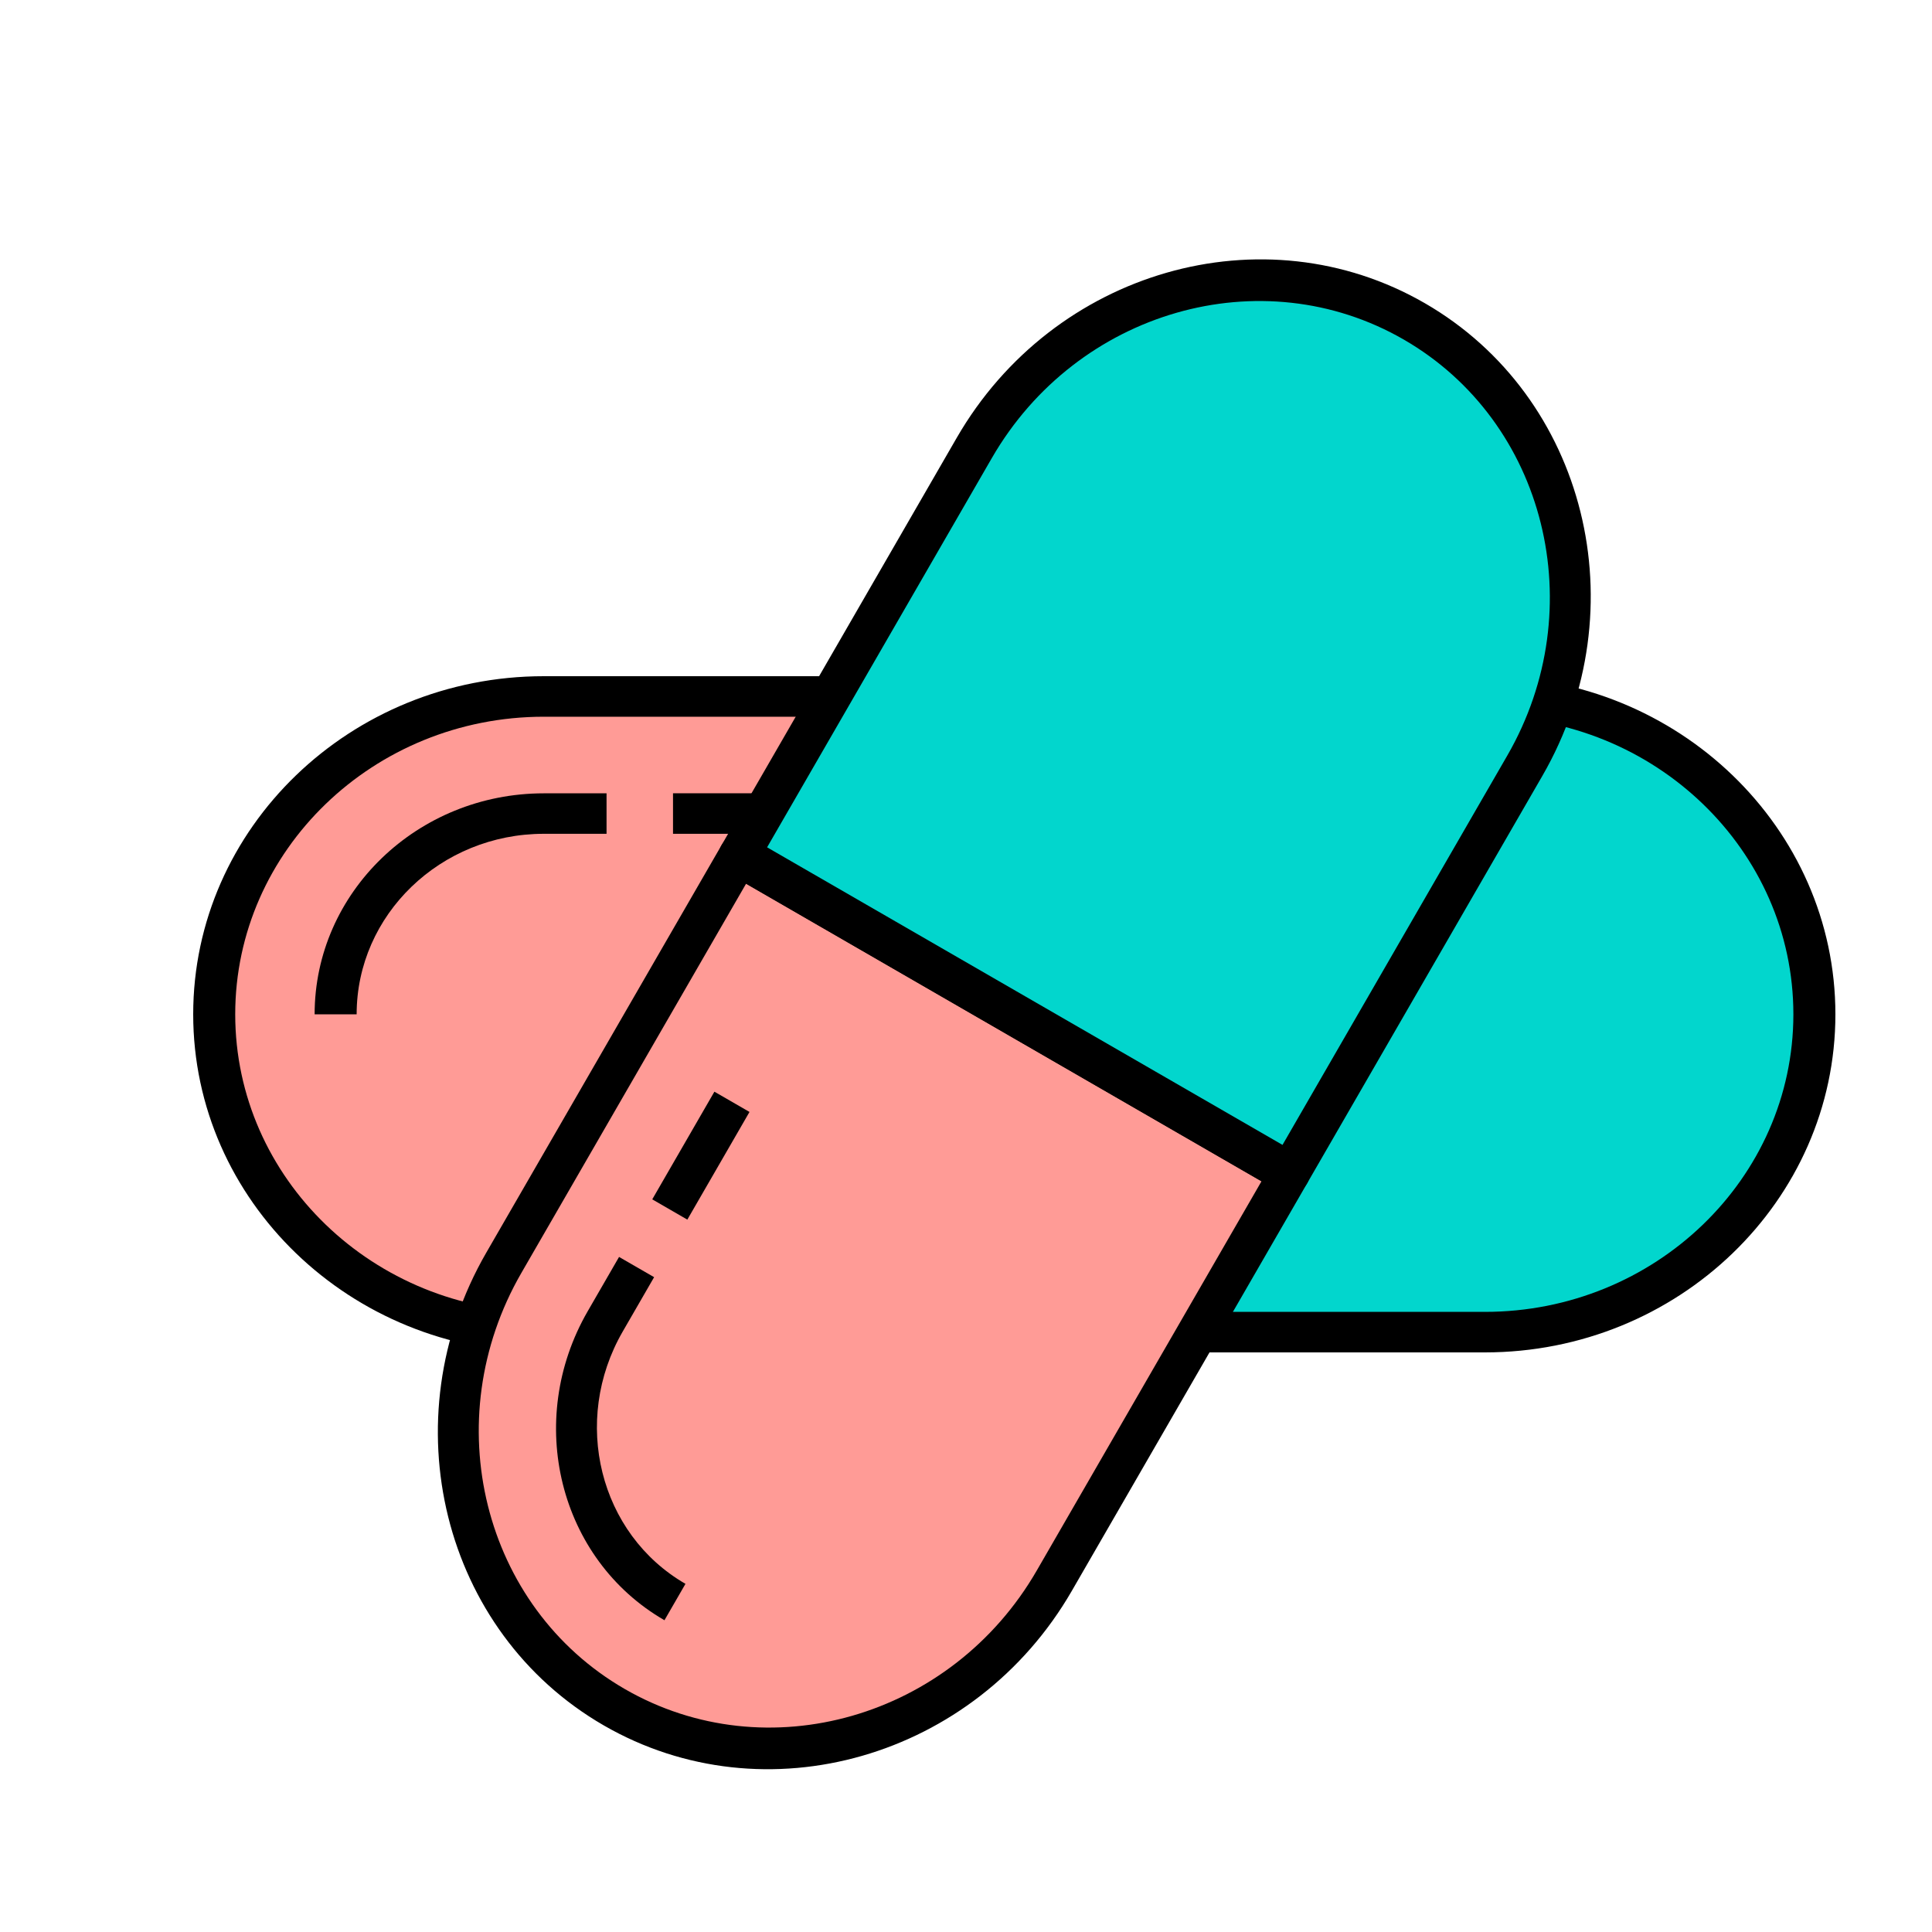
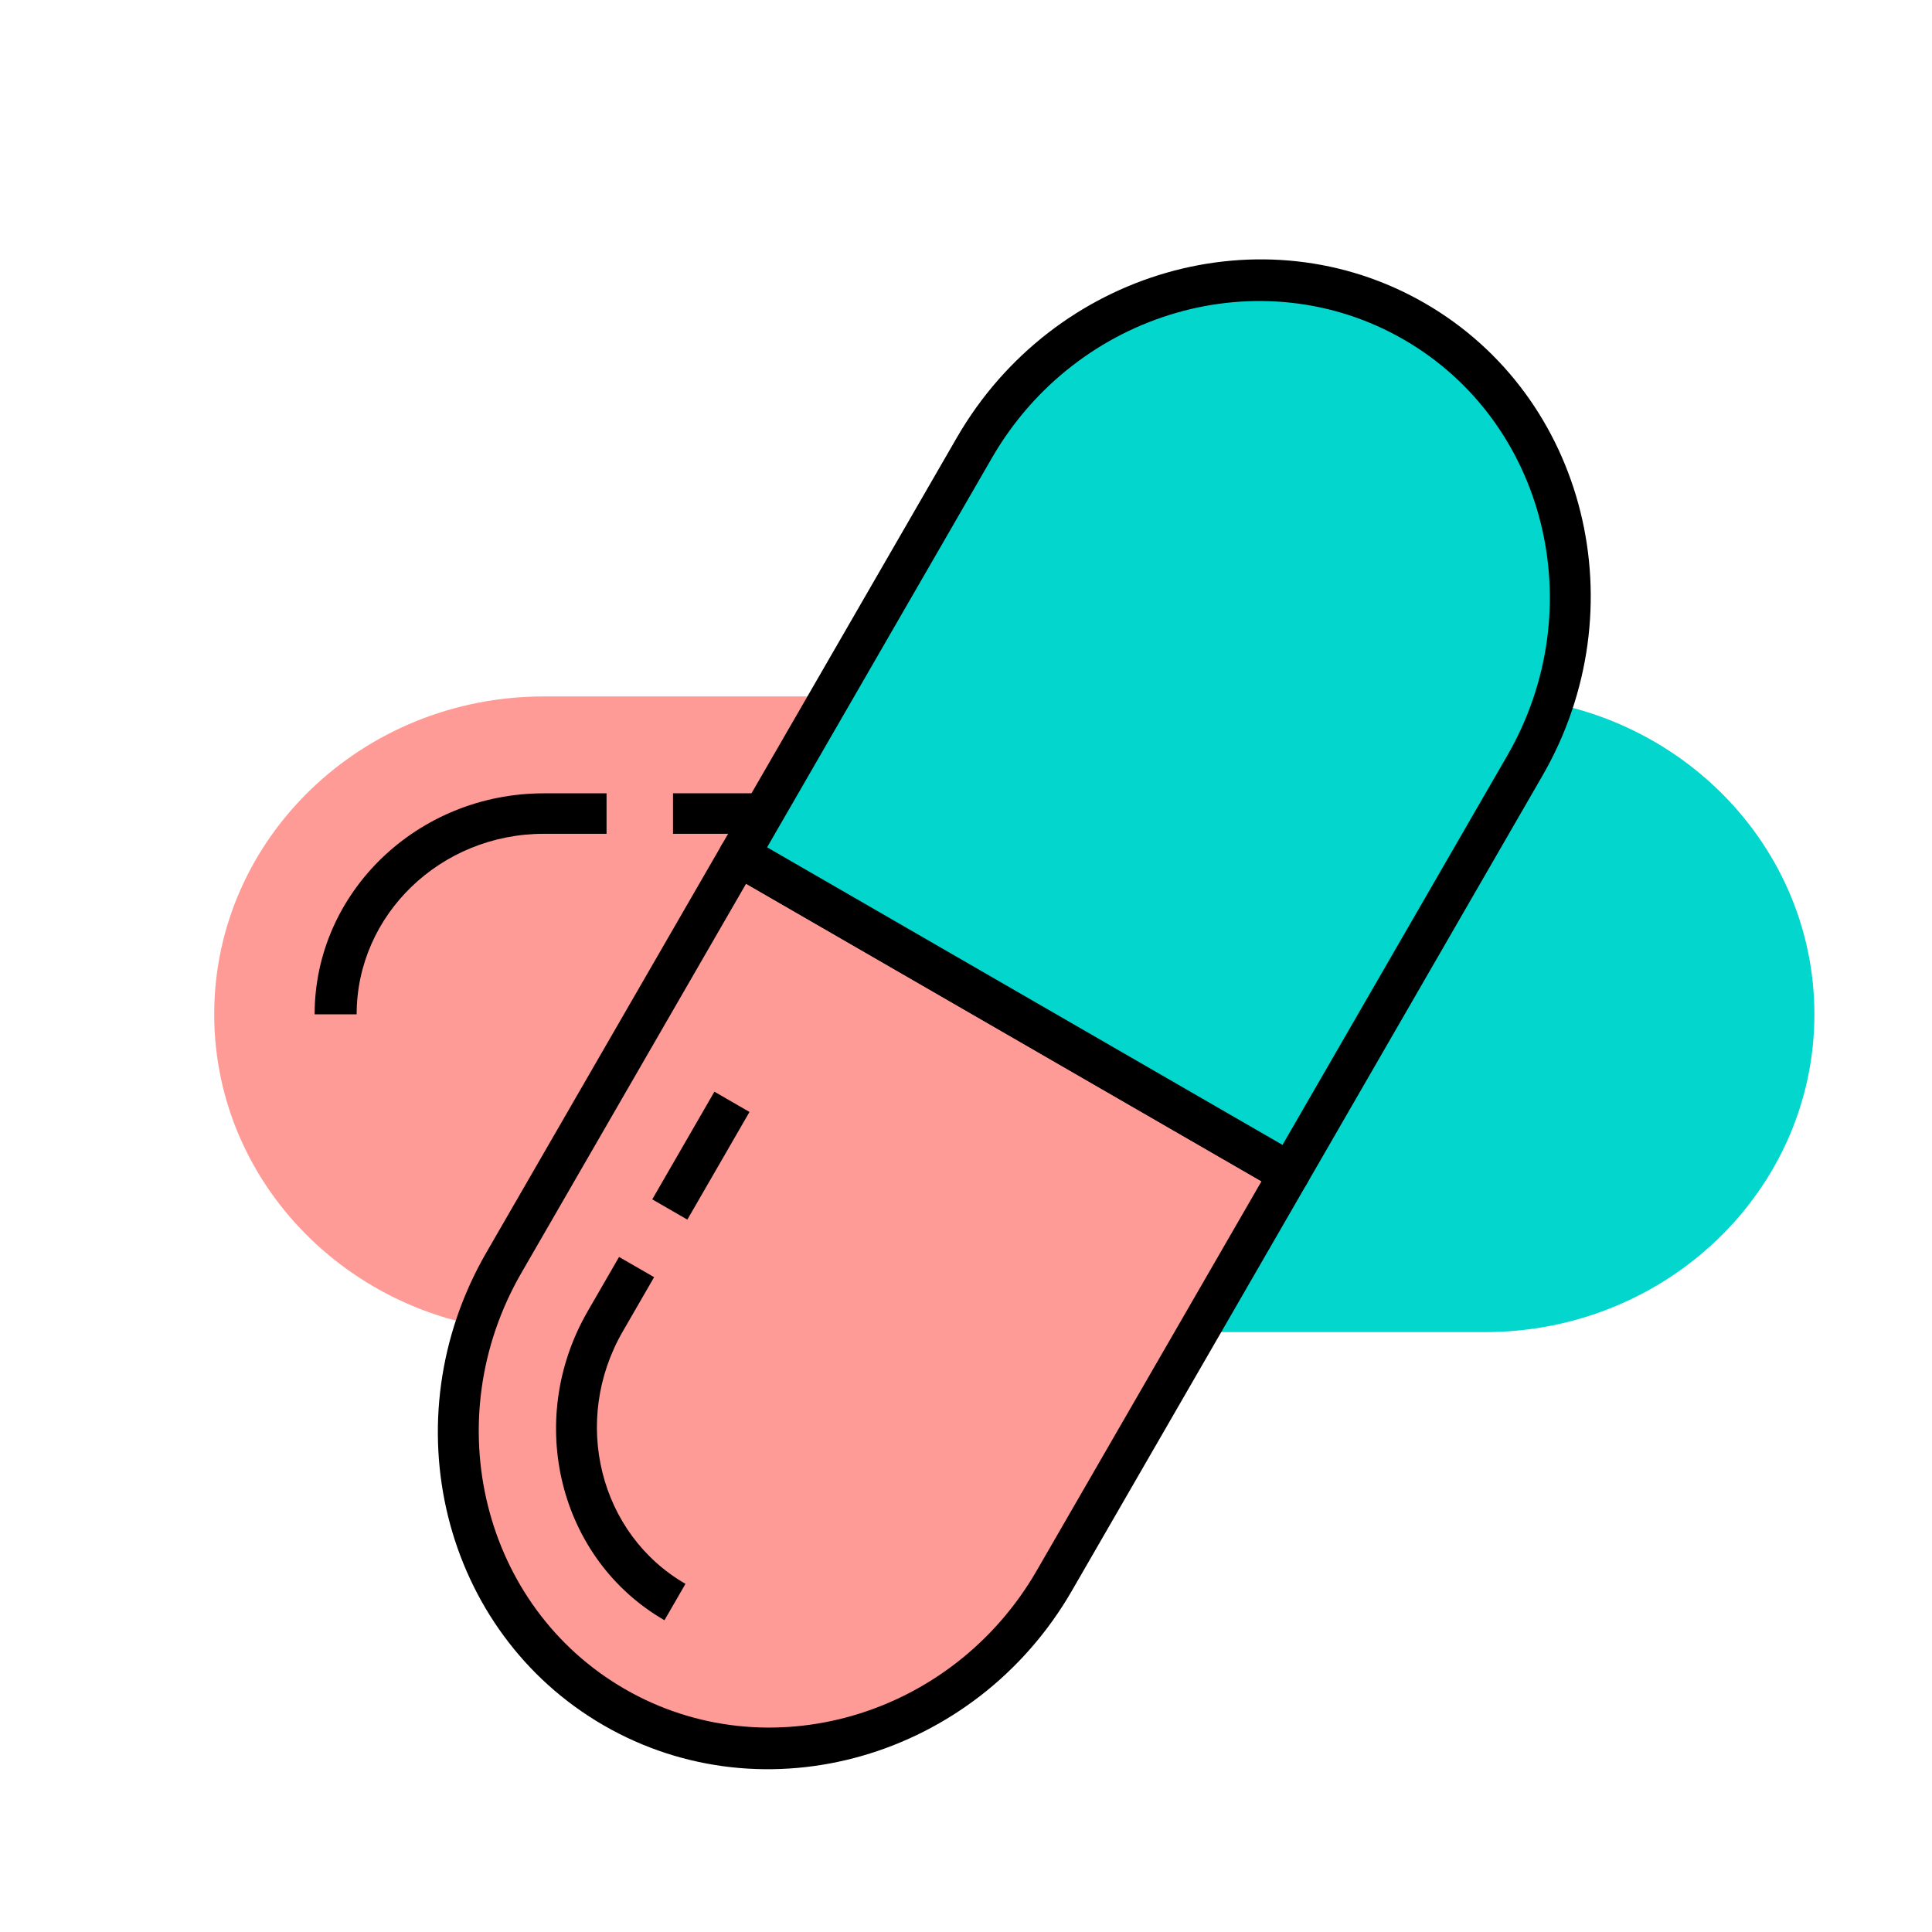
<svg xmlns="http://www.w3.org/2000/svg" width="40px" height="40px" viewBox="0 0 40 40" version="1.1">
  <title>Farmacología</title>
  <g id="Farmacología" stroke="none" stroke-width="1" fill="none" fill-rule="evenodd">
    <g id="Group-14" transform="translate(4, 14)">
      <path d="M7.259,0.419 C3.49,0.419 0.435,3.366 0.435,7 C0.435,10.634 3.49,13.58 7.259,13.58 L17,13.58 L17,0.419 L7.259,0.419 Z" id="Fill-4" fill="#FF9B96" />
-       <path d="M7.259,0.839 C3.736,0.839 0.87,3.603 0.87,7 C0.87,10.397 3.736,13.161 7.259,13.161 L16.565,13.161 L16.565,0.839 L7.259,0.839 Z M17,14 L7.259,14 C3.256,14 0,10.86 0,7 C0,3.14 3.256,0 7.259,0 L17,0 C17.24,0 17.435,0.188 17.435,0.419 L17.435,13.58 C17.435,13.812 17.24,14 17,14 L17,14 Z" id="Fill-6" fill="#000000" />
      <polygon id="Fill-8" fill="#000000" points="9.934 3.263 12.508 3.263 12.508 2.424 9.934 2.424" />
      <path d="M3.384,7 L2.514,7 C2.514,4.477 4.642,2.425 7.259,2.425 L8.558,2.425 L8.558,3.263 L7.259,3.263 C5.122,3.263 3.384,4.94 3.384,7" id="Fill-10" fill="#000000" />
      <path d="M26.742,0.419 L17,0.419 L17,13.58 L26.742,13.58 C30.51,13.58 33.565,10.634 33.565,7 C33.565,3.366 30.51,0.419 26.742,0.419" id="Fill-11" fill="#02D6CD" />
-       <path d="M17.435,13.161 L26.742,13.161 C30.264,13.161 33.13,10.397 33.13,7 C33.13,3.603 30.264,0.839 26.742,0.839 L17.435,0.839 L17.435,13.161 Z M26.742,14 L17,14 C16.76,14 16.565,13.812 16.565,13.581 L16.565,0.42 C16.565,0.188 16.76,0 17,0 L26.742,0 C30.744,0 34,3.14 34,7 C34,10.86 30.744,14 26.742,14 L26.742,14 Z" id="Fill-12" fill="#000000" />
    </g>
    <g id="Group-14" transform="translate(21, 21) rotate(-60) translate(-21, -21) translate(4, 14)">
      <path d="M7.259,0.419 C3.49,0.419 0.435,3.366 0.435,7 C0.435,10.634 3.49,13.58 7.259,13.58 L17,13.58 L17,0.419 L7.259,0.419 Z" id="Fill-4" fill="#FF9B96" />
      <path d="M7.259,0.839 C3.736,0.839 0.87,3.603 0.87,7 C0.87,10.397 3.736,13.161 7.259,13.161 L16.565,13.161 L16.565,0.839 L7.259,0.839 Z M17,14 L7.259,14 C3.256,14 -2.84847631e-14,10.86 -2.84847631e-14,7 C-2.84847631e-14,3.14 3.256,0 7.259,0 L17,0 C17.24,0 17.435,0.188 17.435,0.419 L17.435,13.58 C17.435,13.812 17.24,14 17,14 L17,14 Z" id="Fill-6" fill="#000000" />
      <polygon id="Fill-8" fill="#000000" points="9.934 3.263 12.508 3.263 12.508 2.424 9.934 2.424" />
      <path d="M3.384,7 L2.514,7 C2.514,4.477 4.642,2.425 7.259,2.425 L8.558,2.425 L8.558,3.263 L7.259,3.263 C5.122,3.263 3.384,4.94 3.384,7" id="Fill-10" fill="#000000" />
      <path d="M26.742,0.419 L17,0.419 L17,13.58 L26.742,13.58 C30.51,13.58 33.565,10.634 33.565,7 C33.565,3.366 30.51,0.419 26.742,0.419" id="Fill-11" fill="#02D6CD" />
      <path d="M17.435,13.161 L26.742,13.161 C30.264,13.161 33.13,10.397 33.13,7 C33.13,3.603 30.264,0.839 26.742,0.839 L17.435,0.839 L17.435,13.161 Z M26.742,14 L17,14 C16.76,14 16.565,13.812 16.565,13.581 L16.565,0.42 C16.565,0.188 16.76,0 17,0 L26.742,0 C30.744,0 34,3.14 34,7 C34,10.86 30.744,14 26.742,14 L26.742,14 Z" id="Fill-12" fill="#000000" />
    </g>
  </g>
</svg>